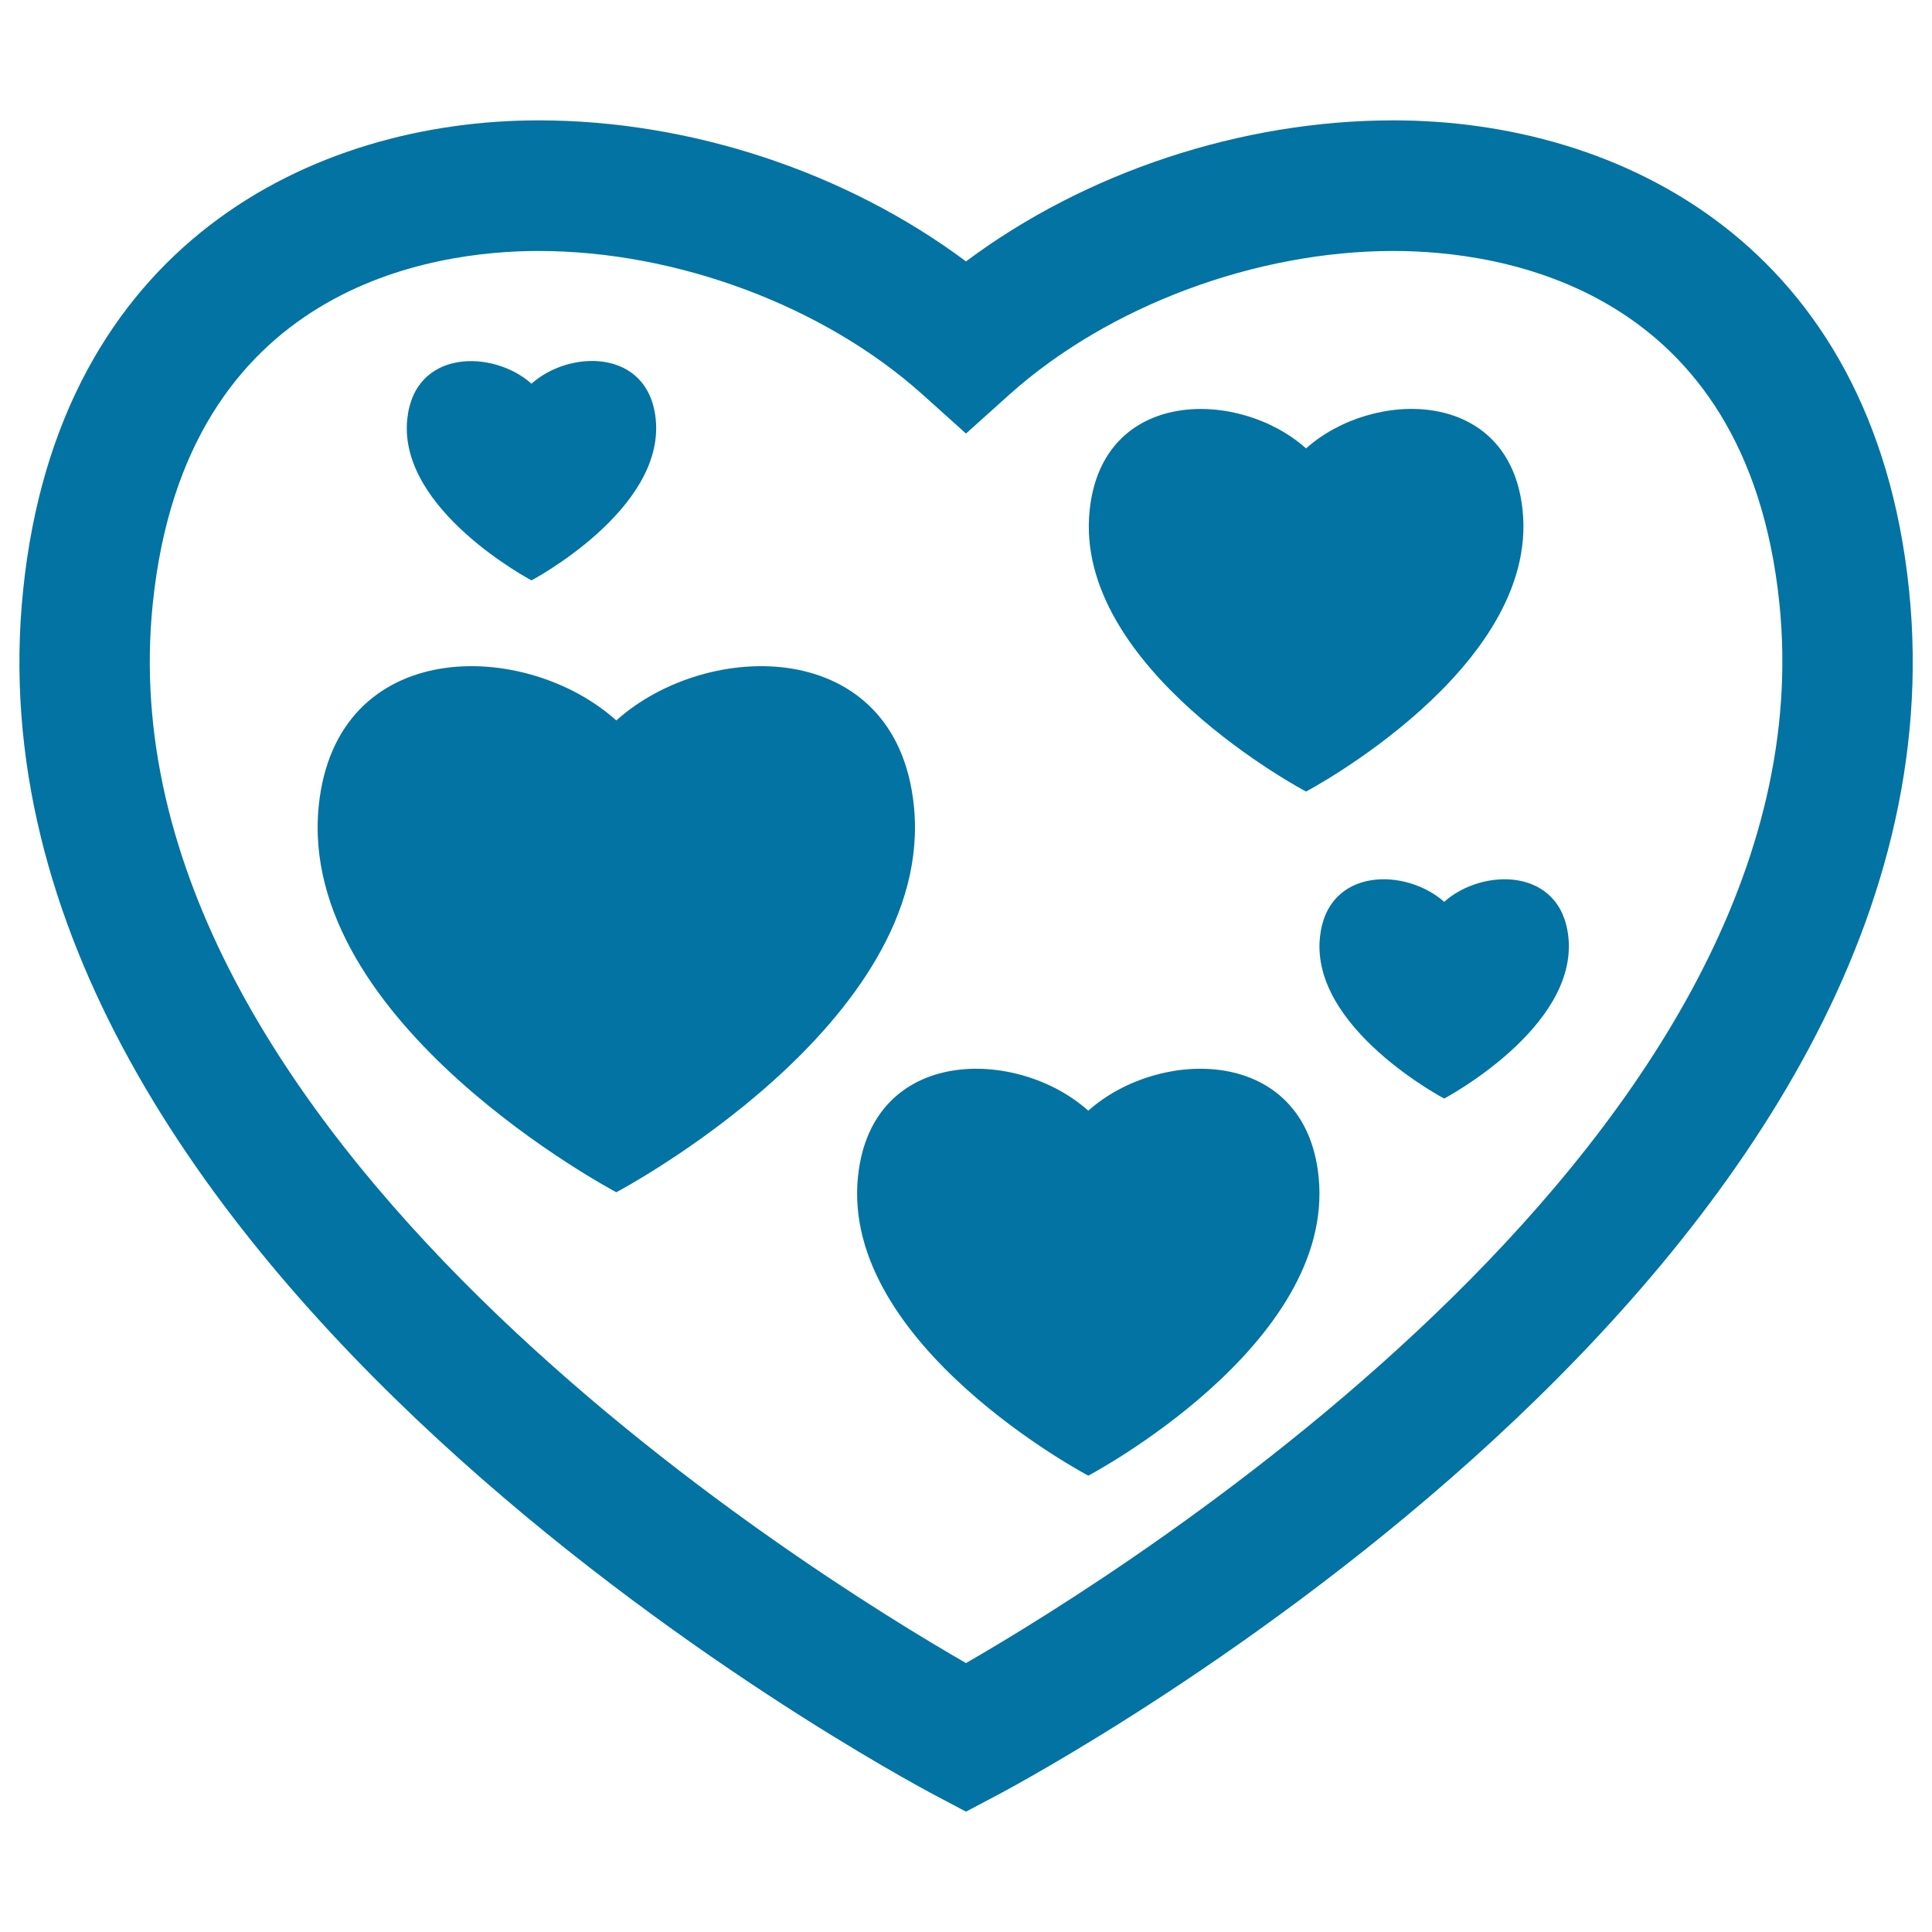
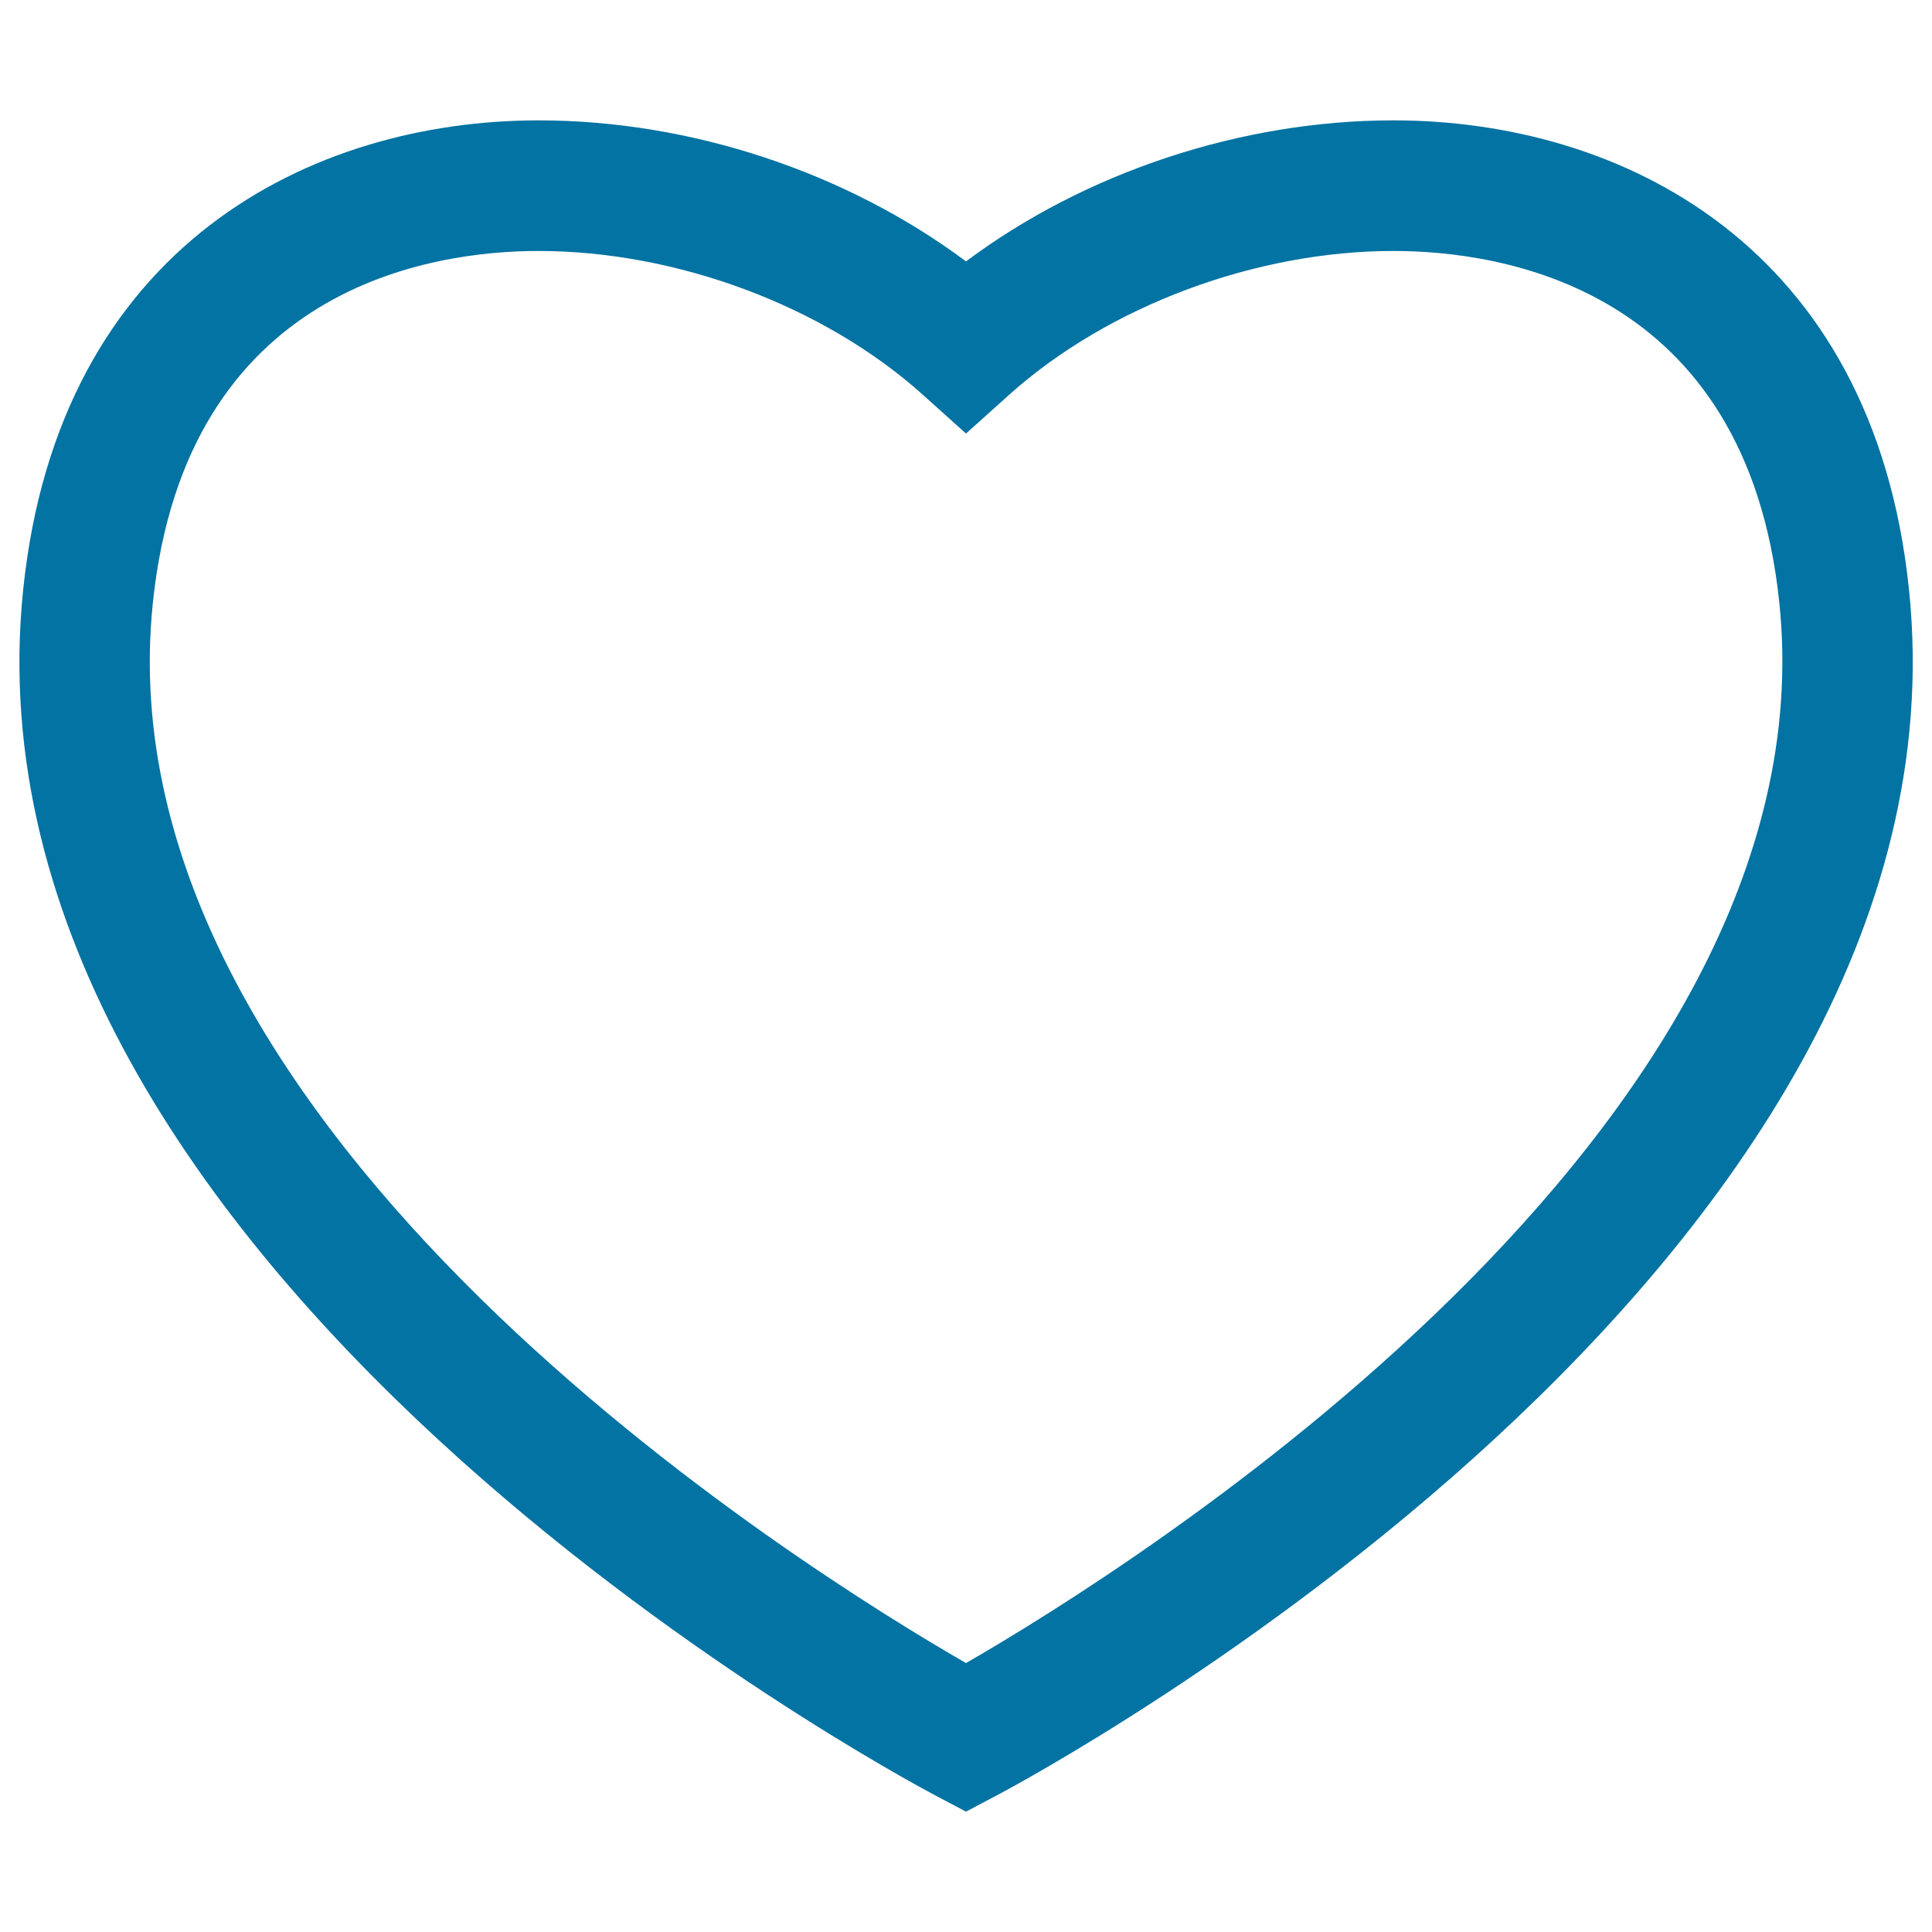
<svg xmlns="http://www.w3.org/2000/svg" viewBox="0 0 1000 1000" style="fill:#0273a2">
  <title>Hearts Art SVG icon</title>
  <g>
    <g>
      <path d="M988.1,305.2C969.6,126.1,838.1,62.3,721.2,62.3c-78.8,0-159.5,26.9-221.2,73c-61.8-46.1-142.4-73-221.2-73C162,62.3,30.5,126.2,12,305.2c-36.5,351.5,451.5,613.2,472.3,624.2l15.7,8.3l15.7-8.3C536.5,918.4,1024.5,656.7,988.1,305.2z M500,860.8C418.5,813.9,50.6,586.4,79.1,312.2c17-164.6,145.3-182.3,199.6-182.3c71.5,0,147.6,28.4,198.7,74.2l22.6,20.3l22.6-20.3c51.1-45.7,127.2-74.2,198.7-74.2c54.4,0,182.7,17.7,199.7,182.3C949.3,586,581.4,813.9,500,860.8z" />
-       <path d="M275.1,300.4c0,0,69.1-36.5,64.3-83.5c-3.8-36.6-44.6-36-64.3-18.3c-19.7-17.6-60.5-18.2-64.3,18.3C205.9,263.9,275.1,300.4,275.1,300.4z" />
-       <path d="M747.5,466.8c-19.7-17.6-60.5-18.2-64.3,18.3c-4.9,47.1,64.3,83.5,64.3,83.5s69.1-36.5,64.3-83.5C808,448.6,767.1,449.2,747.5,466.8z" />
-       <path d="M563.3,574.9c-36.5-32.7-112.1-33.8-119.2,34c-9.1,87.3,119.2,154.9,119.2,154.9S691.5,696.2,682.5,609C675.5,541.1,599.8,542.2,563.3,574.9z" />
-       <path d="M676,409.7c0,0,120.6-63.6,112.1-145.6c-6.6-63.8-77.7-62.8-112.1-32c-34.3-30.8-105.4-31.7-112,32C555.4,346.1,676,409.7,676,409.7z" />
-       <path d="M473,416.9c-9.1-87.7-106.9-86.3-154-44c-47.1-42.3-144.9-43.7-154,44c-11.7,112.8,154,200.2,154,200.2S484.7,529.7,473,416.9z" />
    </g>
  </g>
</svg>